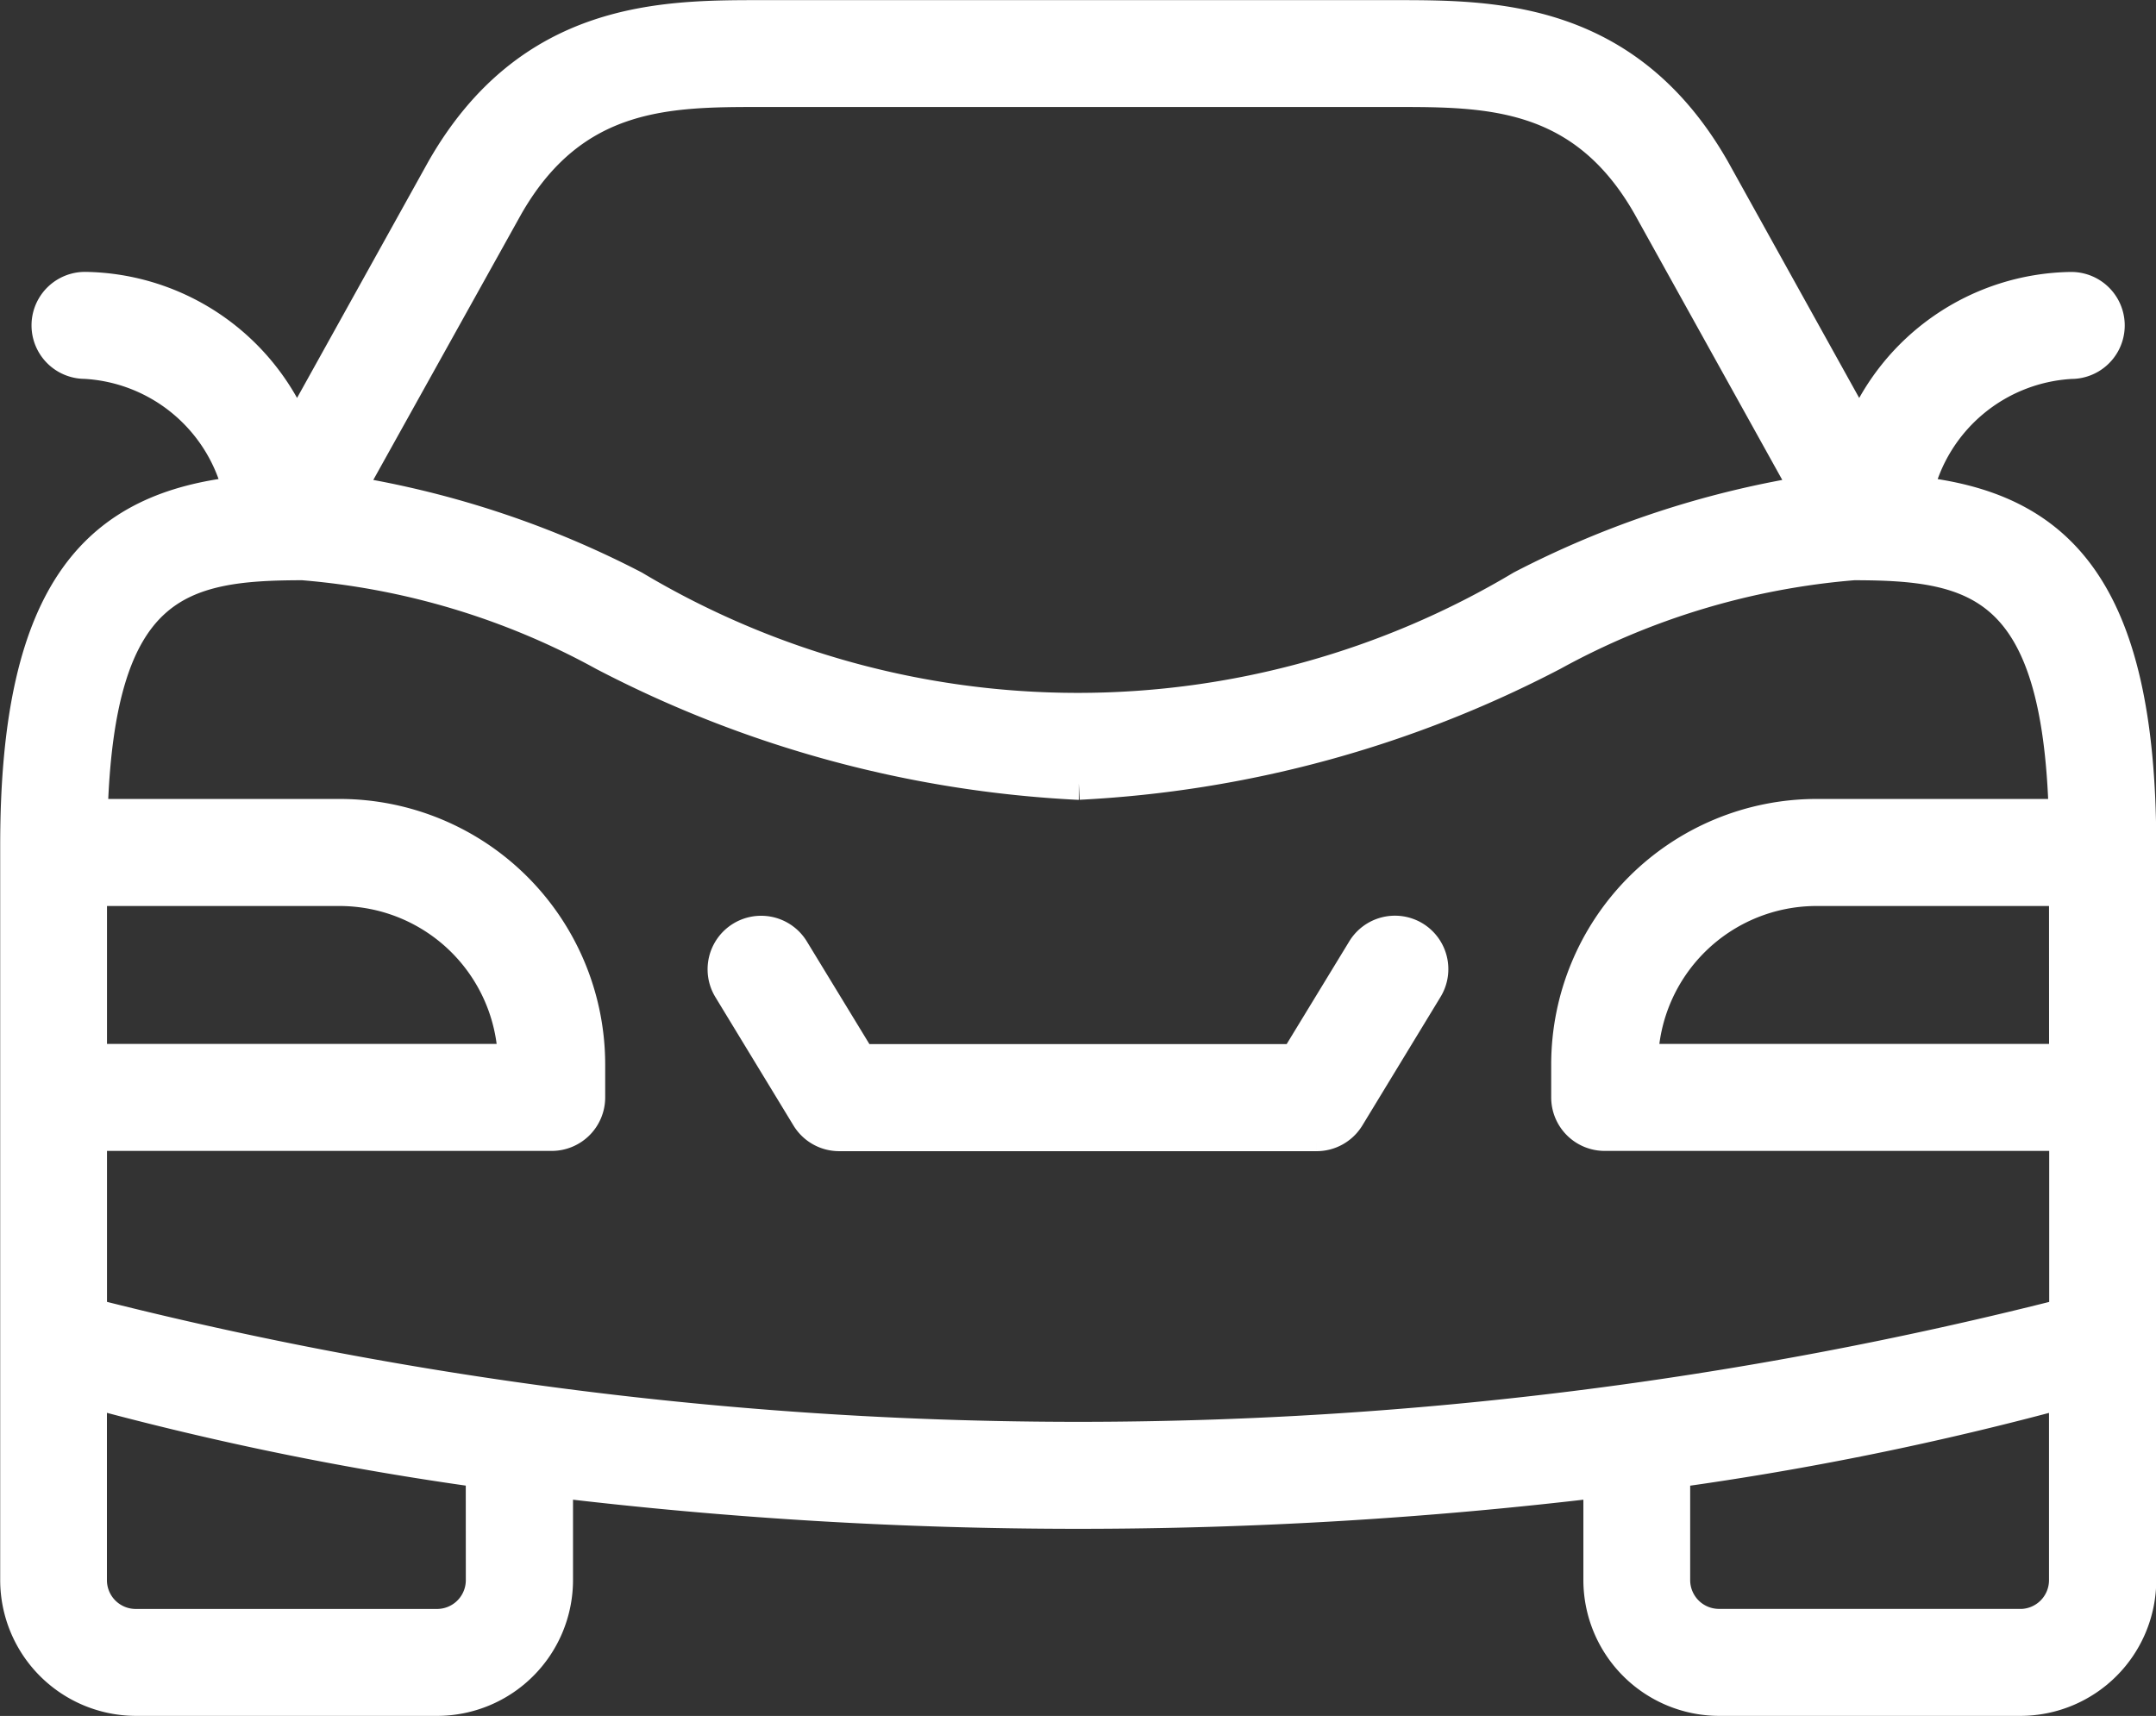
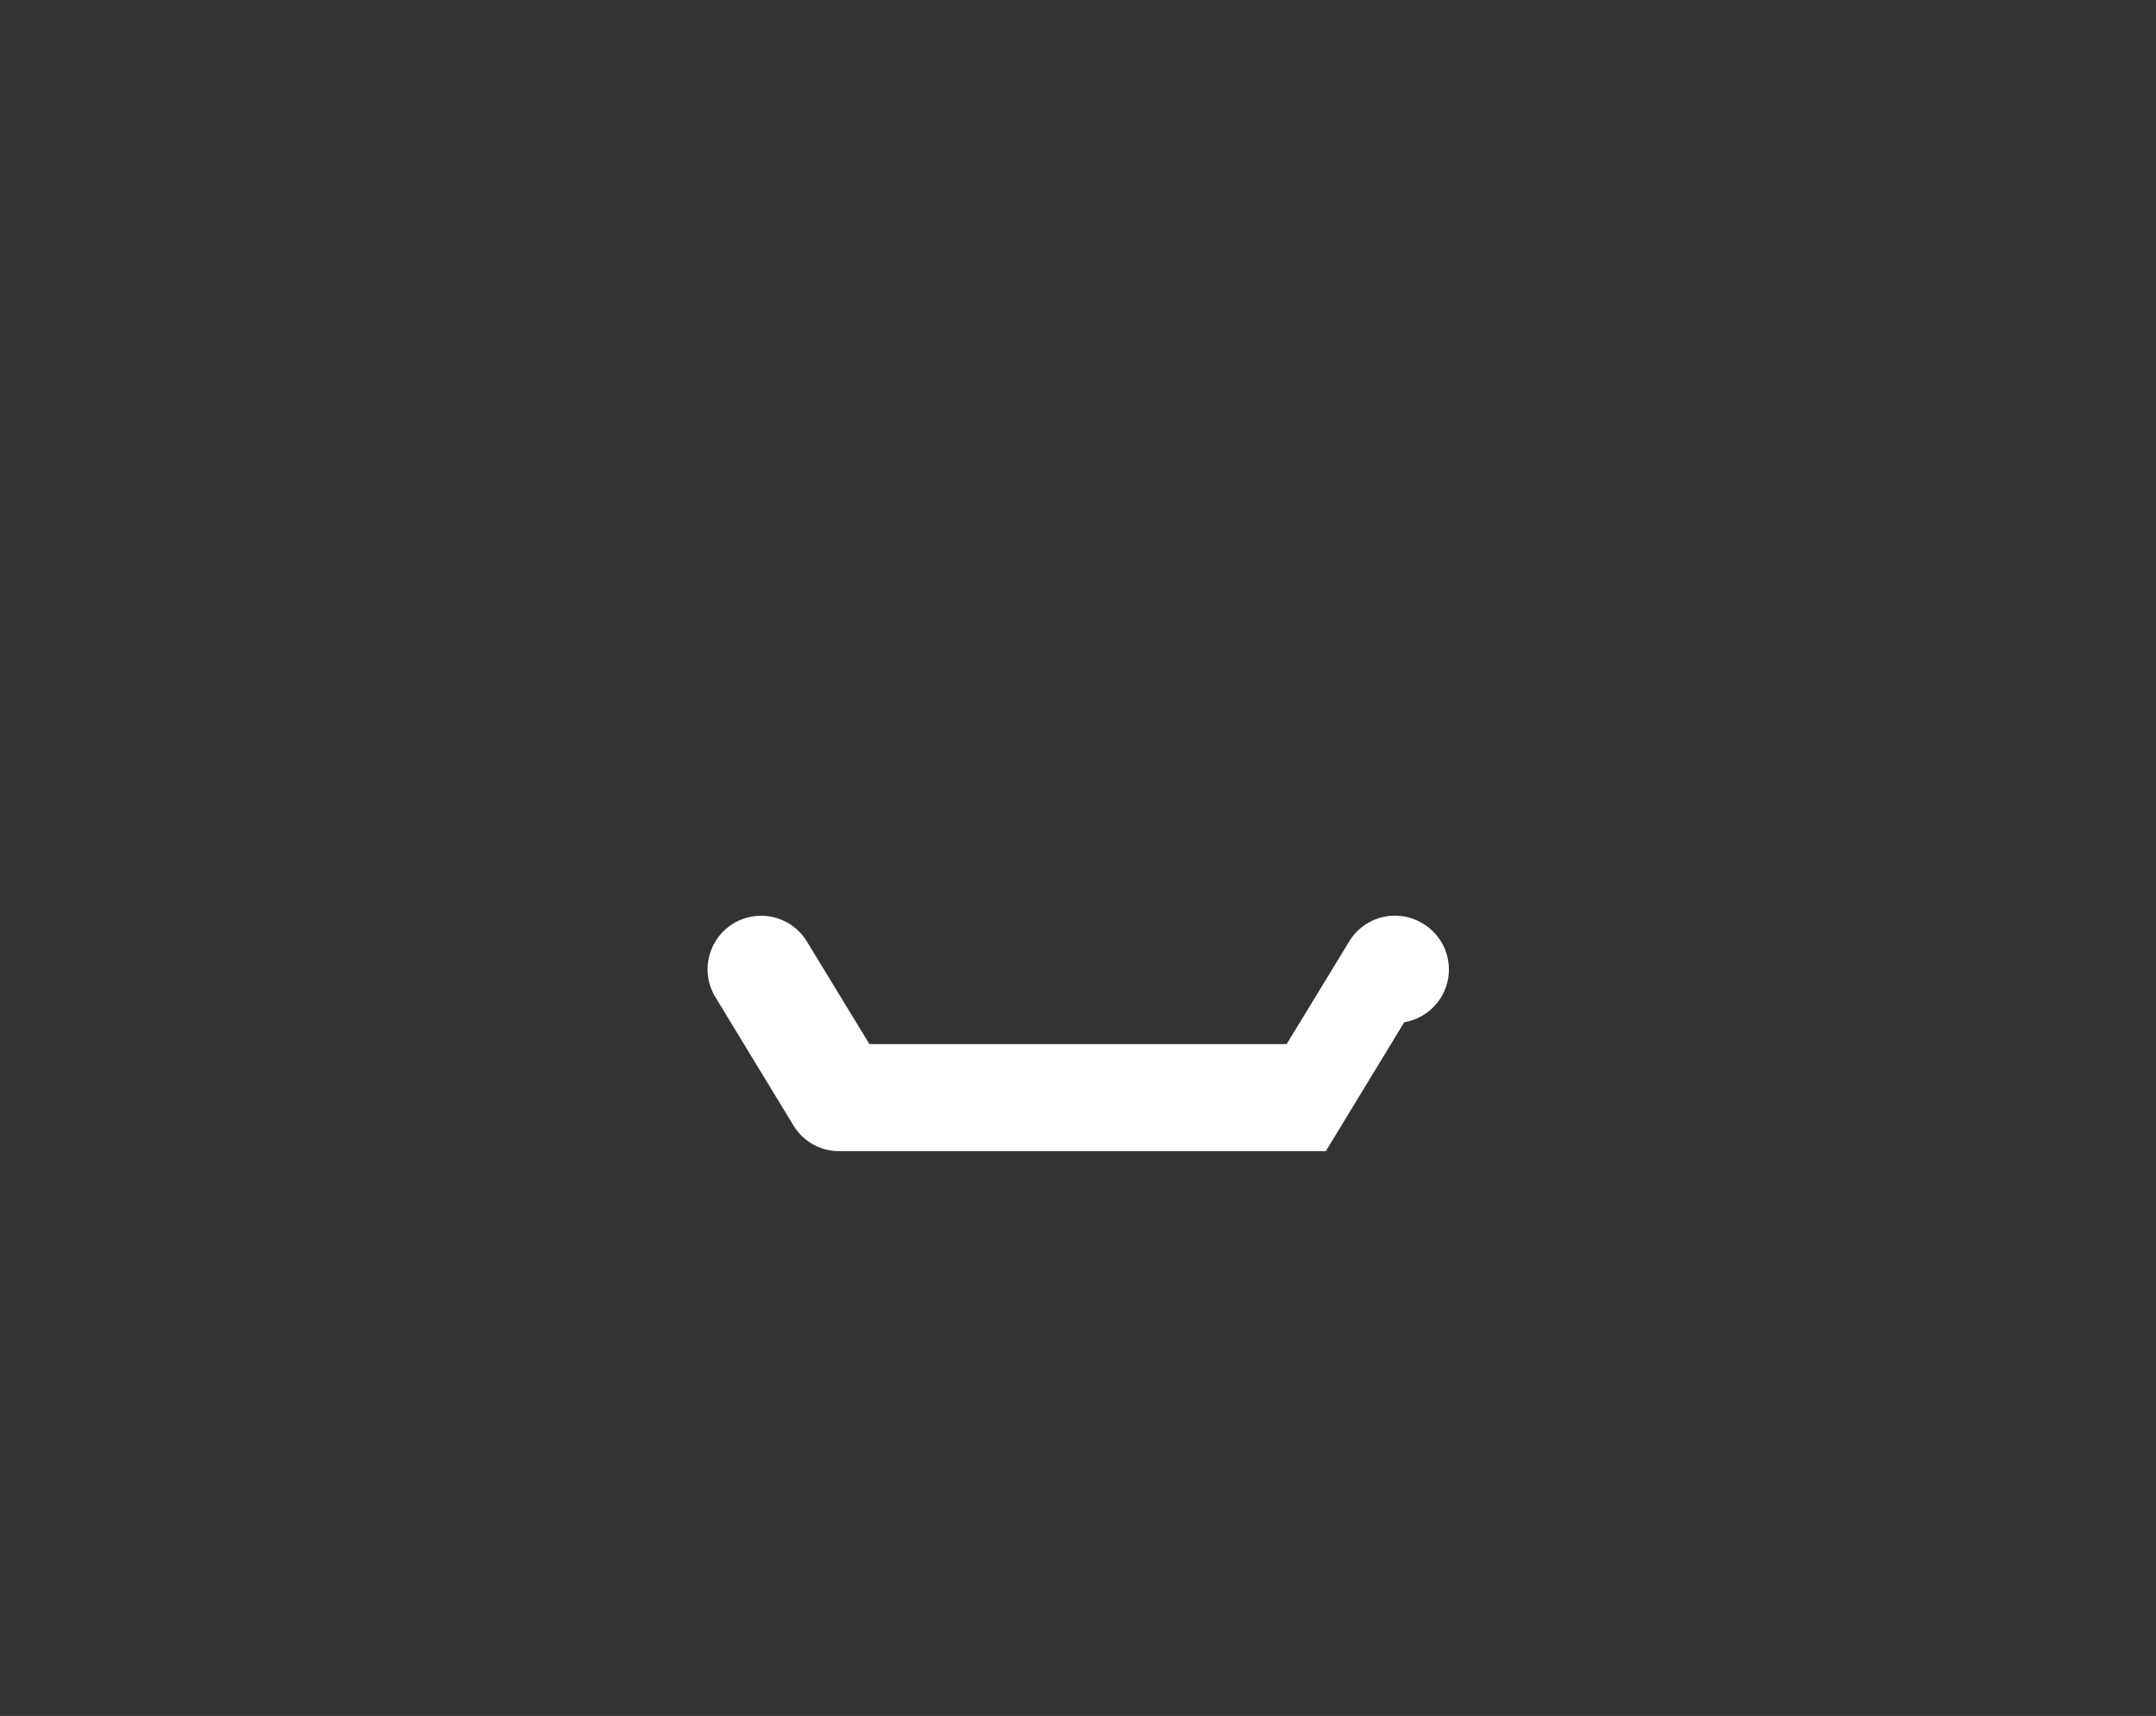
<svg xmlns="http://www.w3.org/2000/svg" width="33.167" height="26.4" viewBox="0 0 33.167 26.4">
  <rect x="0" y="0" width="33.167" height="26.4" fill="#333333" stroke="none" />
  <g id="Group_12" data-name="Group 12" transform="translate(-672.813 -402.06)">
-     <path id="Path_46" data-name="Path 46" d="M702.3,409.64a2.585,2.585,0,0,1,2.376-2,.573.573,0,1,0,0-1.146,3.545,3.545,0,0,0-3.245,2.234l-2.257-4.065c-1.345-2.351-3.4-2.351-4.9-2.351H684.52c-1.5,0-3.556,0-4.9,2.357l-2.254,4.058a3.545,3.545,0,0,0-3.245-2.234.573.573,0,0,0,0,1.146,2.585,2.585,0,0,1,2.376,2c-2.142.238-3.431,1.438-3.431,5.422v11.309a1.841,1.841,0,0,0,1.839,1.839h4.635a1.841,1.841,0,0,0,1.838-1.839v-1.518a67.388,67.388,0,0,0,16.043,0v1.518a1.841,1.841,0,0,0,1.839,1.839h4.635a1.841,1.841,0,0,0,1.839-1.839V415.062C705.73,411.078,704.441,409.878,702.3,409.64Zm2.285,8.731H698.07a2.689,2.689,0,0,1,2.684-2.622h3.83ZM680.615,405.23c1.015-1.774,2.485-1.774,3.906-1.774h9.752c1.421,0,2.891,0,3.9,1.768l2.447,4.406a14.624,14.624,0,0,0-4.4,1.457,13.317,13.317,0,0,1-13.654,0,14.616,14.616,0,0,0-4.4-1.457Zm-2.576,10.519a2.689,2.689,0,0,1,2.684,2.622h-6.514v-2.622Zm2.19,10.622a.693.693,0,0,1-.692.693H674.9a.693.693,0,0,1-.692-.693v-2.9a48.042,48.042,0,0,0,6.02,1.228Zm-6.02-4.086v-2.768H681.3a.573.573,0,0,0,.573-.573v-.509a3.837,3.837,0,0,0-3.831-3.833h-3.823c.1-3.586,1.361-3.865,3.251-3.865a11.565,11.565,0,0,1,4.632,1.394,17.667,17.667,0,0,0,7.288,1.984h.019a17.667,17.667,0,0,0,7.288-1.984,11.564,11.564,0,0,1,4.632-1.394c1.89,0,3.153.28,3.251,3.865h-3.823a3.836,3.836,0,0,0-3.831,3.833v.509a.573.573,0,0,0,.573.573h7.088v2.768a61.644,61.644,0,0,1-30.375,0Zm29.682,4.778h-4.635a.693.693,0,0,1-.692-.693V424.7a48.042,48.042,0,0,0,6.02-1.228v2.9A.693.693,0,0,1,703.891,427.064Z" fill="#fff" stroke="#fff" stroke-width="0.5" />
-     <path id="Path_47" data-name="Path 47" d="M734.323,467.935a.573.573,0,0,0-.788.191l-1.036,1.7h-6.7l-1.036-1.7a.573.573,0,1,0-.978.6l1.2,1.973a.573.573,0,0,0,.489.275h7.346a.573.573,0,0,0,.489-.275l1.2-1.973A.573.573,0,0,0,734.323,467.935Z" transform="translate(-39.752 -51.453)" fill="#fff" stroke="#fff" stroke-width="0.5" />
+     <path id="Path_47" data-name="Path 47" d="M734.323,467.935a.573.573,0,0,0-.788.191l-1.036,1.7h-6.7l-1.036-1.7a.573.573,0,1,0-.978.6l1.2,1.973a.573.573,0,0,0,.489.275h7.346l1.2-1.973A.573.573,0,0,0,734.323,467.935Z" transform="translate(-39.752 -51.453)" fill="#fff" stroke="#fff" stroke-width="0.5" />
  </g>
</svg>